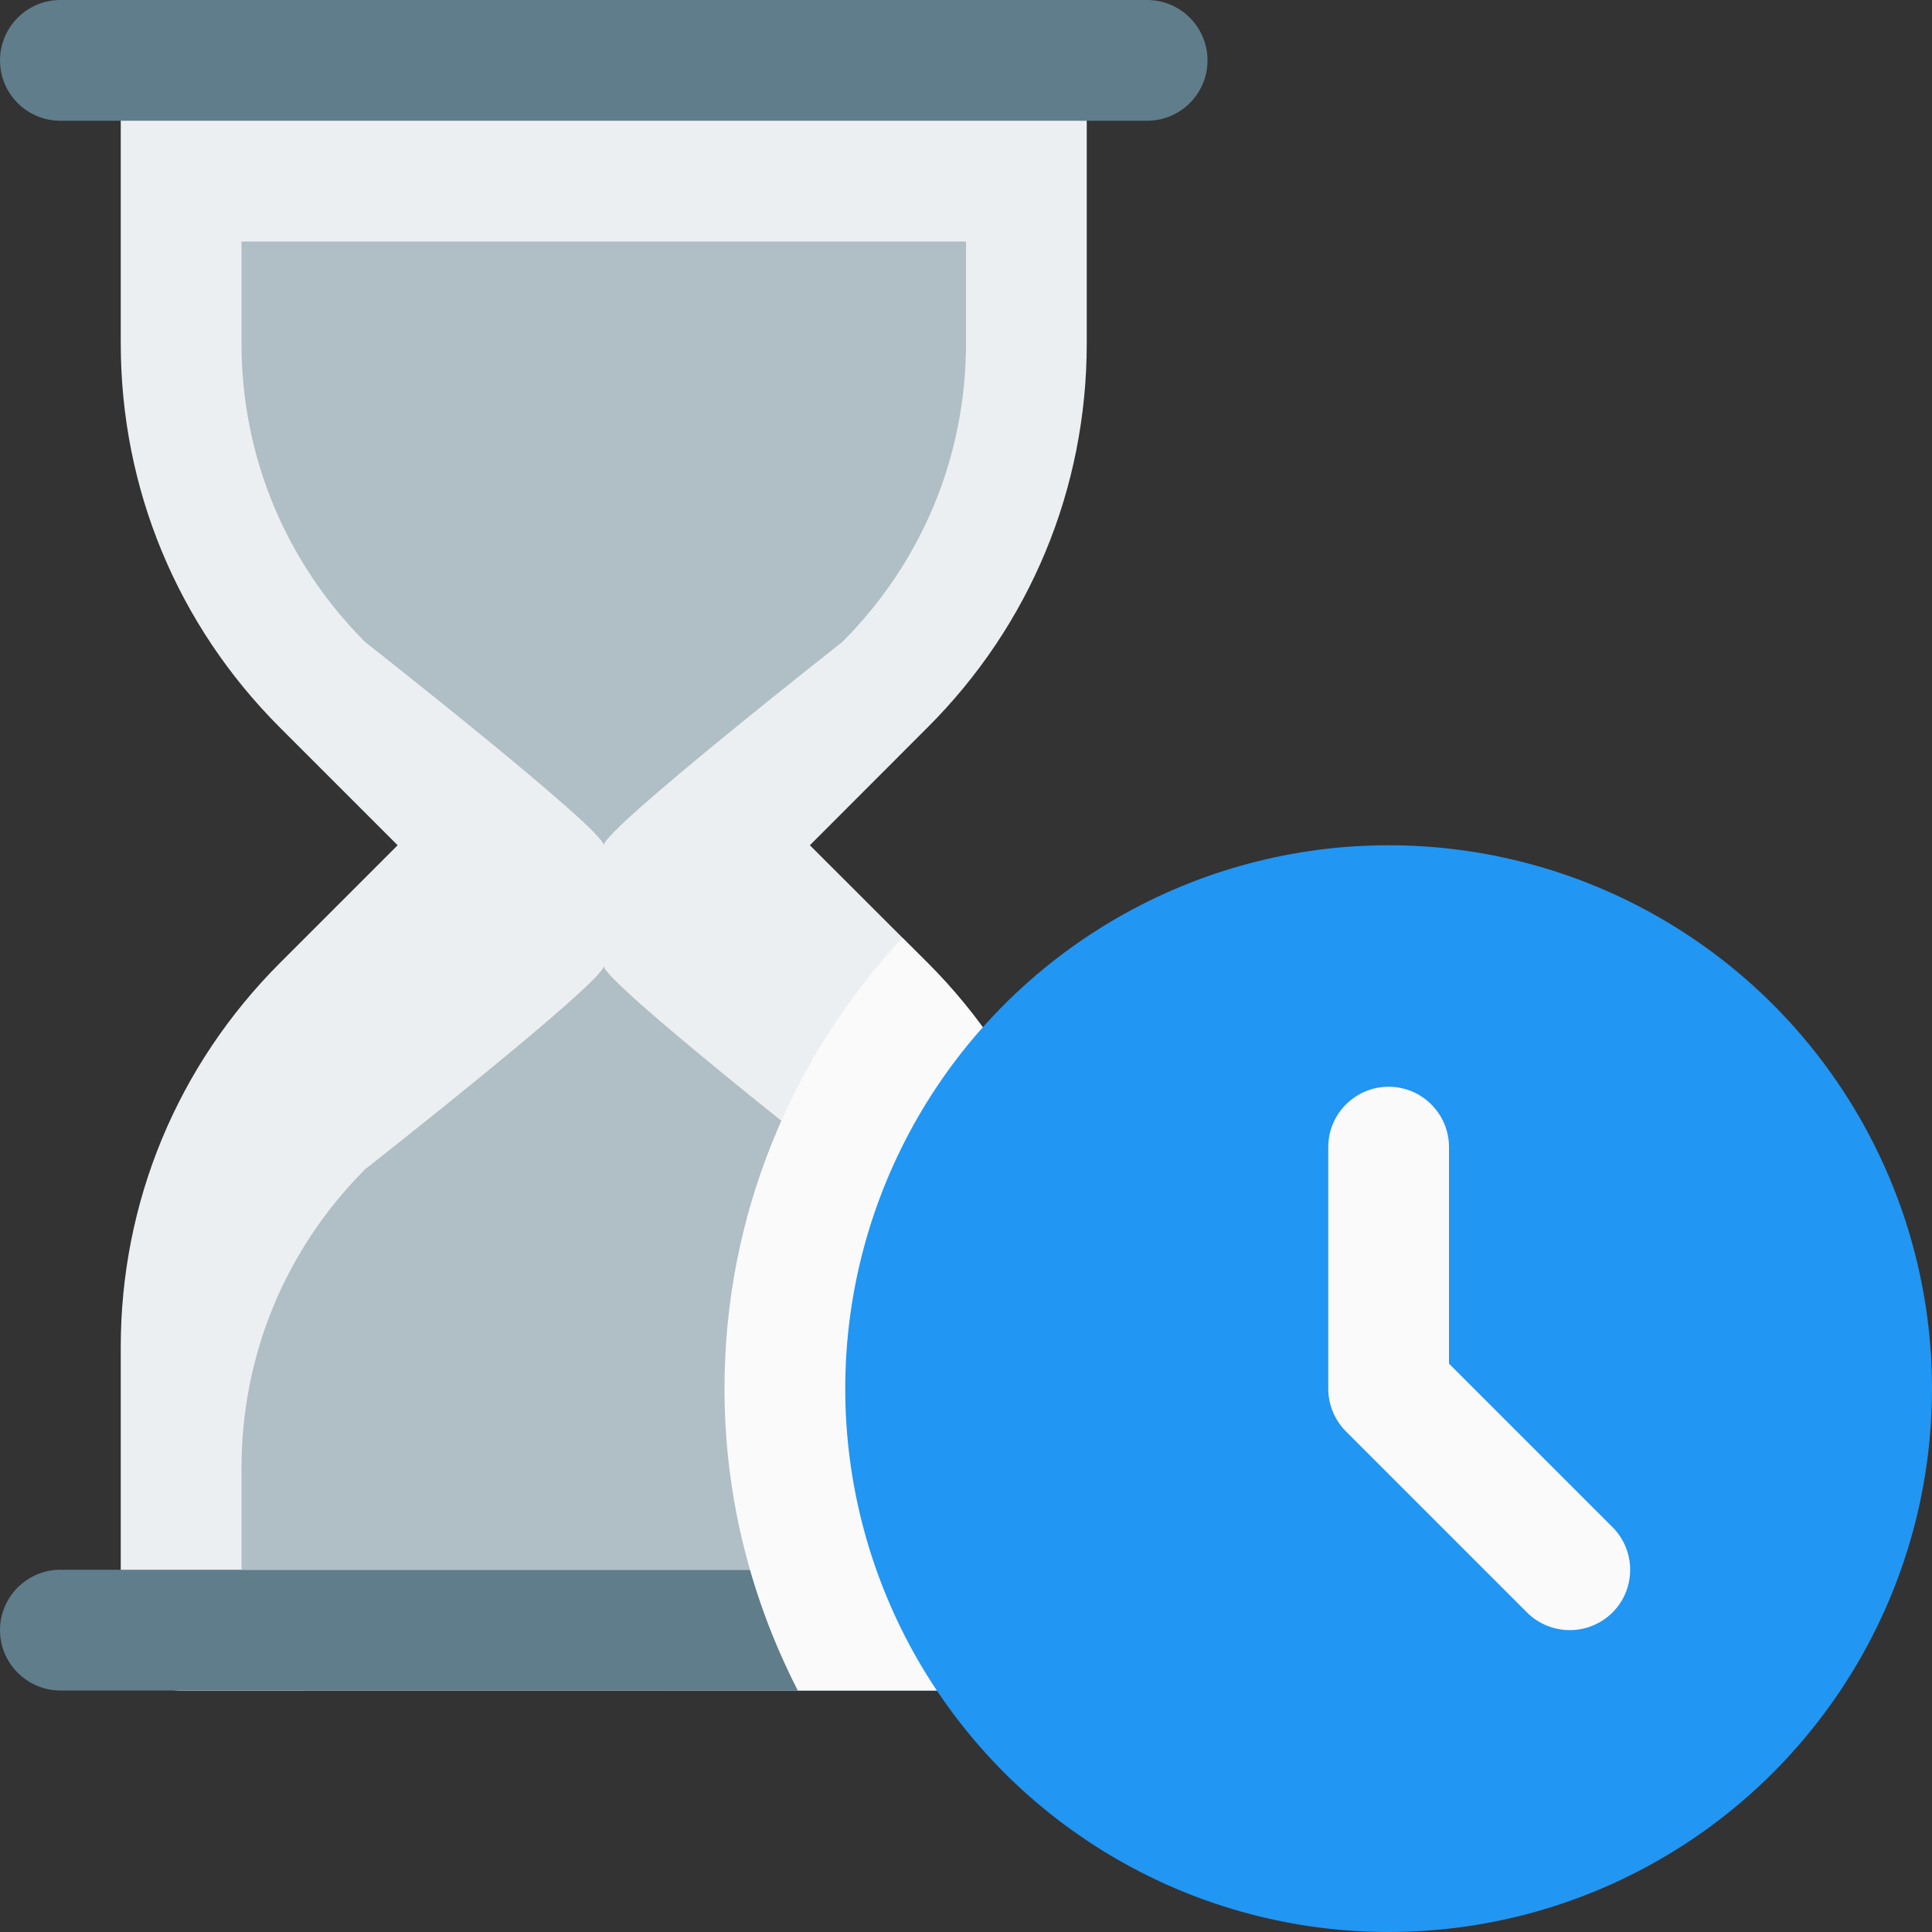
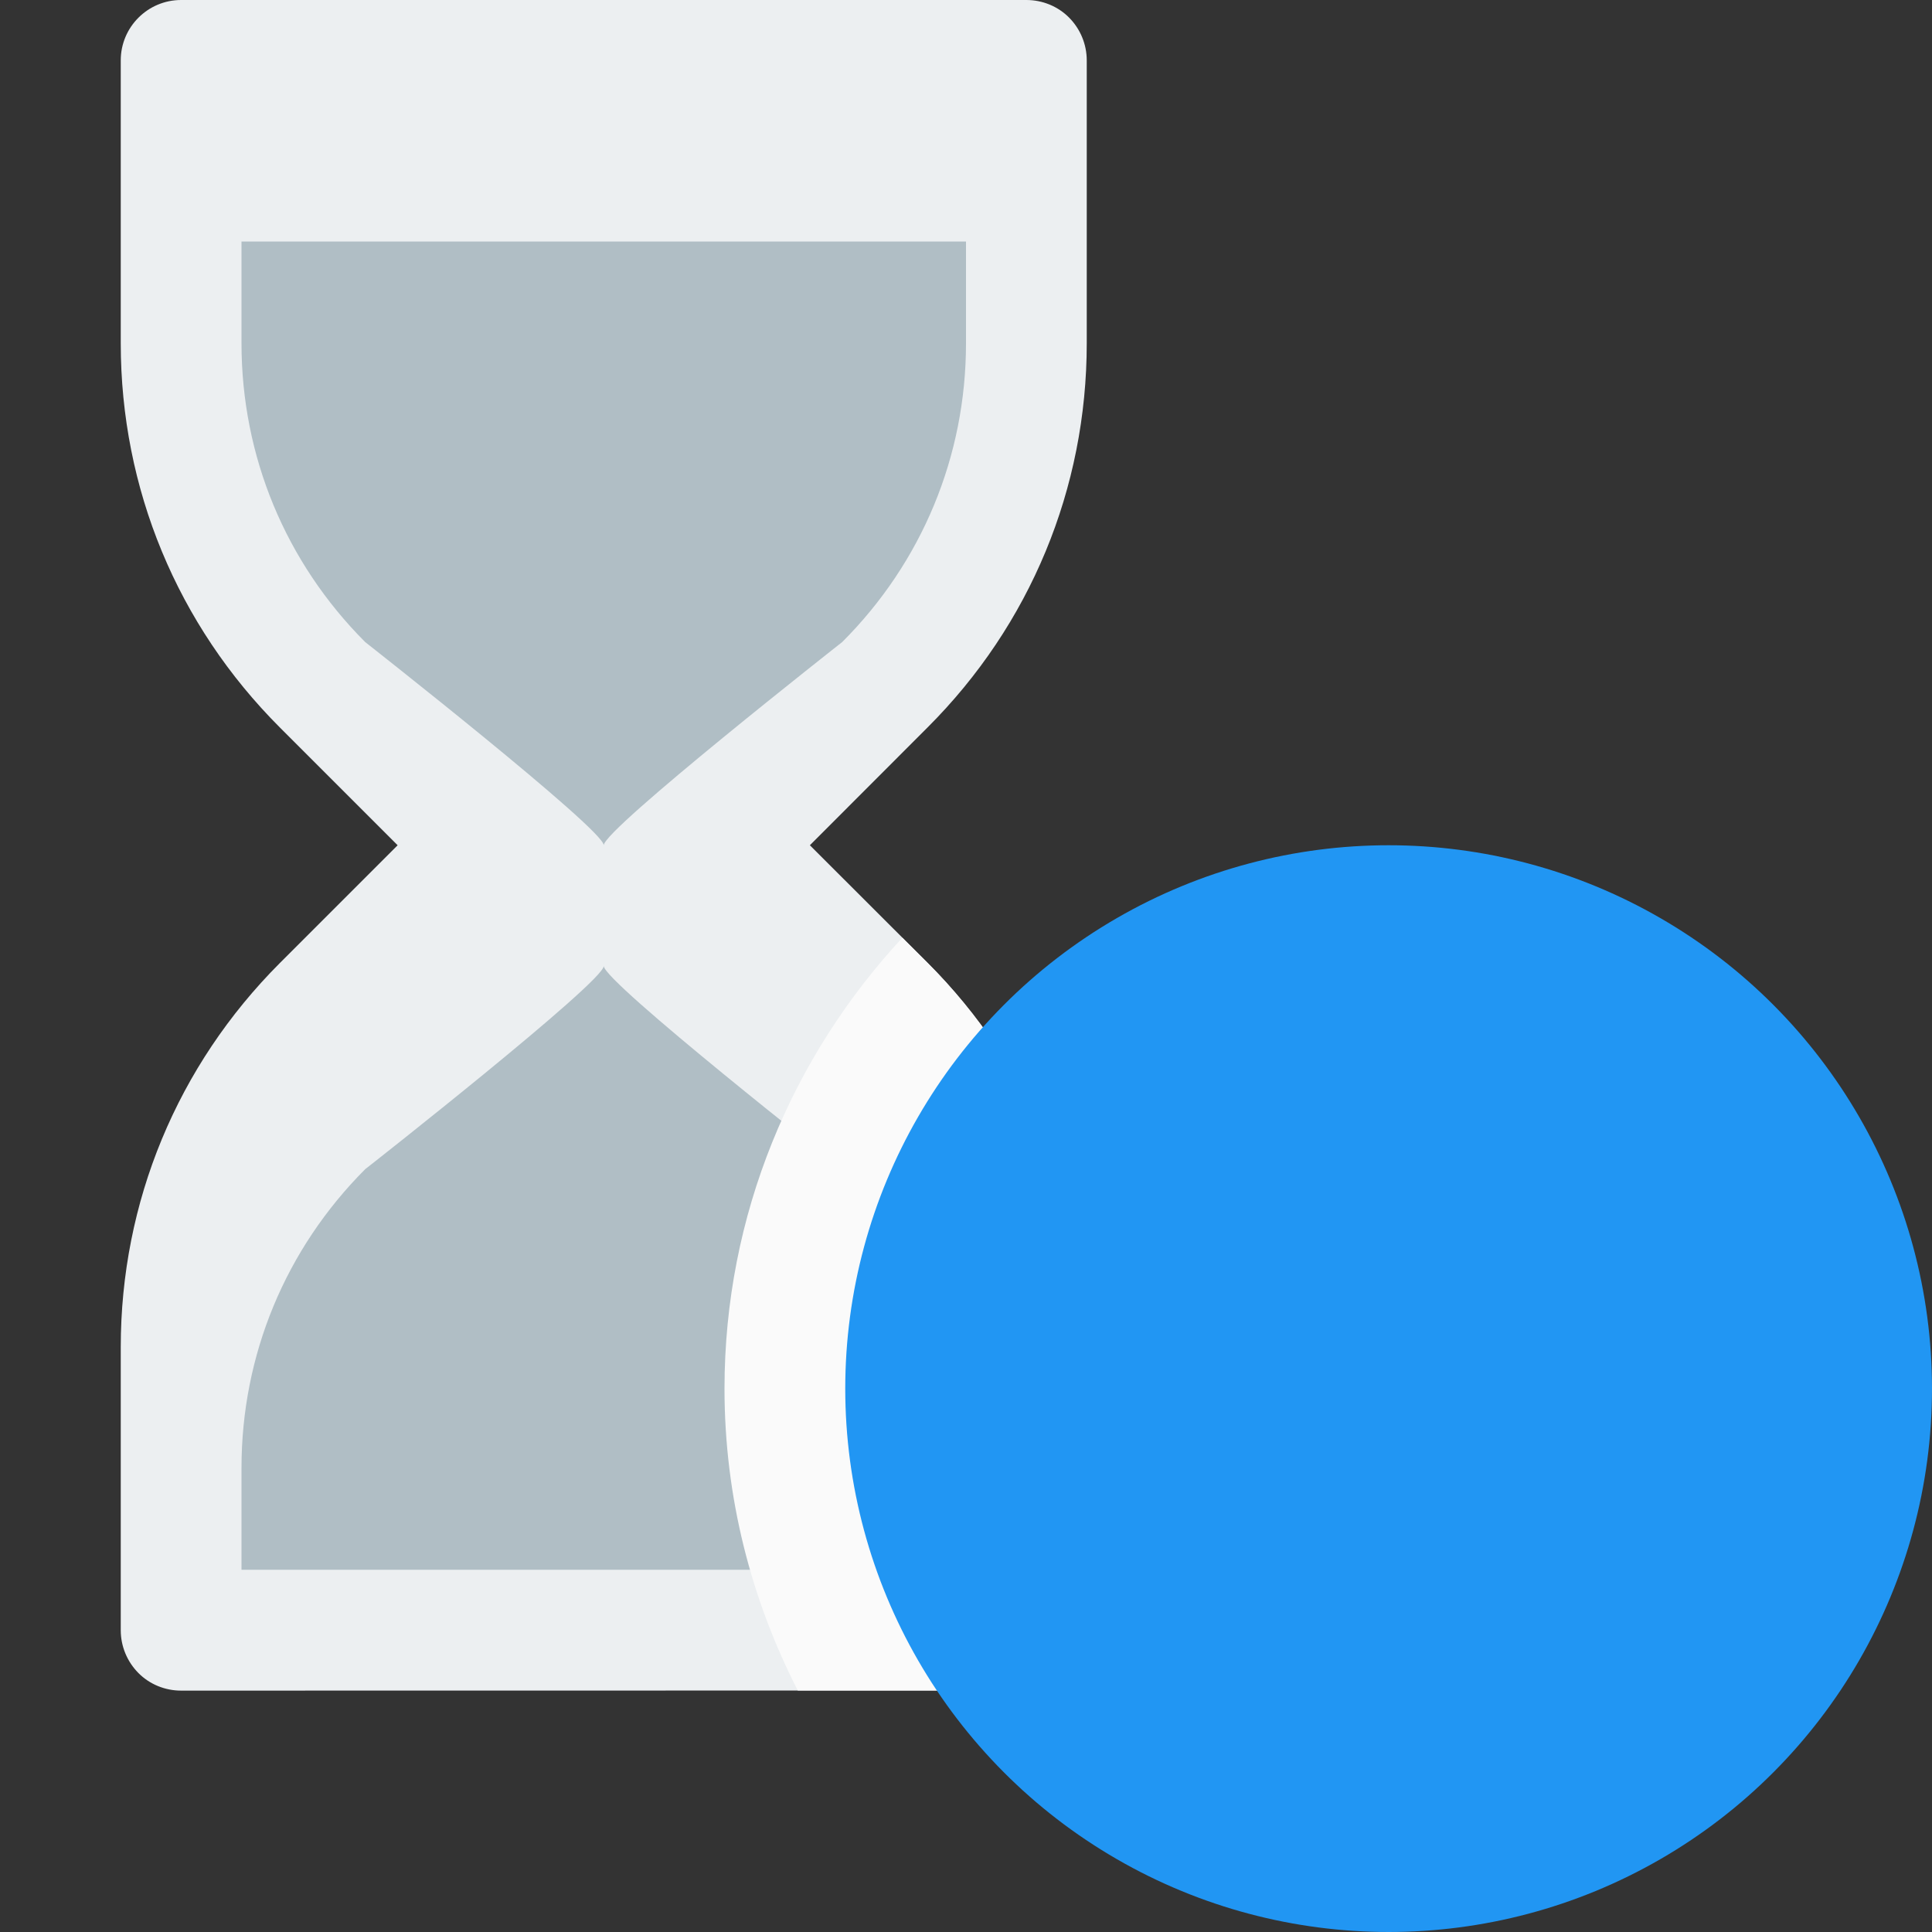
<svg xmlns="http://www.w3.org/2000/svg" version="1.1" id="Capa_1" x="0px" y="0px" viewBox="0 0 512 512" style="enable-background:new 0 0 512 512;" xml:space="preserve">
  <rect x="0" y="0" width="512" height="512" fill="#333333" stroke="none" />
  <path style="fill:#ECEFF1;" d="M288,90.976V16c0-4.256-1.696-8.32-4.672-11.328S276.256,0,272,0H48c-8.832,0-16,7.168-16,16v74.976  C32,129.44,46.976,165.6,74.176,192.8l31.2,31.2l-31.2,31.2C46.976,282.432,32,318.56,32,357.024v75.008  c0,4.256,1.696,8.32,4.672,11.328s7.072,4.672,11.328,4.672L272,448c8.832,0,16-7.168,16-16v-75.008  c0-38.464-14.976-74.624-42.176-101.824L214.624,224l31.2-31.232C273.024,165.6,288,129.44,288,90.976z" />
  <g>
-     <path style="fill:#607D8B;" d="M16,32C7.168,32,0,24.864,0,16C0,7.2,7.168,0,16,0h288c8.832,0,16,7.168,16,16s-7.168,16-16,16H16z" />
-     <path style="fill:#607D8B;" d="M304,448H16c-8.8,0-16-7.2-16-16l0,0c0-8.8,7.2-16,16-16h288c8.8,0,16,7.2,16,16l0,0   C320,440.8,312.8,448,304,448z" />
-   </g>
+     </g>
  <g>
    <path style="fill:#B0BEC5;" d="M64,64v26.976c0,29.92,11.648,58.016,32.8,79.2c0,0,63.2,49.6,63.2,53.824l0,0   c0-4.224,63.2-53.856,63.2-53.856c21.152-21.152,32.8-49.28,32.8-79.168V64H64z" />
    <path style="fill:#B0BEC5;" d="M64,416v-26.976c0-29.92,11.648-58.016,32.8-79.2c0,0.032,63.2-49.6,63.2-53.824l0,0   c0,4.224,63.2,53.856,63.2,53.856c21.152,21.152,32.8,49.28,32.8,79.2V416H64z" />
  </g>
  <path style="fill:#FAFAFA;" d="M304,416h-16v-59.008c0-38.464-14.976-74.624-42.176-101.824l-6.688-6.656  C209.984,279.936,192,321.856,192,368c0,28.832,7.104,55.968,19.424,80H272h32c8.8,0,16-7.2,16-16S312.8,416,304,416z" />
  <circle style="fill:#2196F3;" cx="368" cy="368" r="144" />
-   <path style="fill:#FAFAFA;" d="M416,432c-4.096,0-8.192-1.568-11.328-4.672l-48-48C353.696,376.32,352,372.256,352,368v-64  c0-8.832,7.168-16,16-16s16,7.168,16,16v57.376l43.328,43.328c6.24,6.24,6.24,16.384,0,22.624C424.192,430.432,420.096,432,416,432z  " />
  <g>
</g>
  <g>
</g>
  <g>
</g>
  <g>
</g>
  <g>
</g>
  <g>
</g>
  <g>
</g>
  <g>
</g>
  <g>
</g>
  <g>
</g>
  <g>
</g>
  <g>
</g>
  <g>
</g>
  <g>
</g>
  <g>
</g>
</svg>